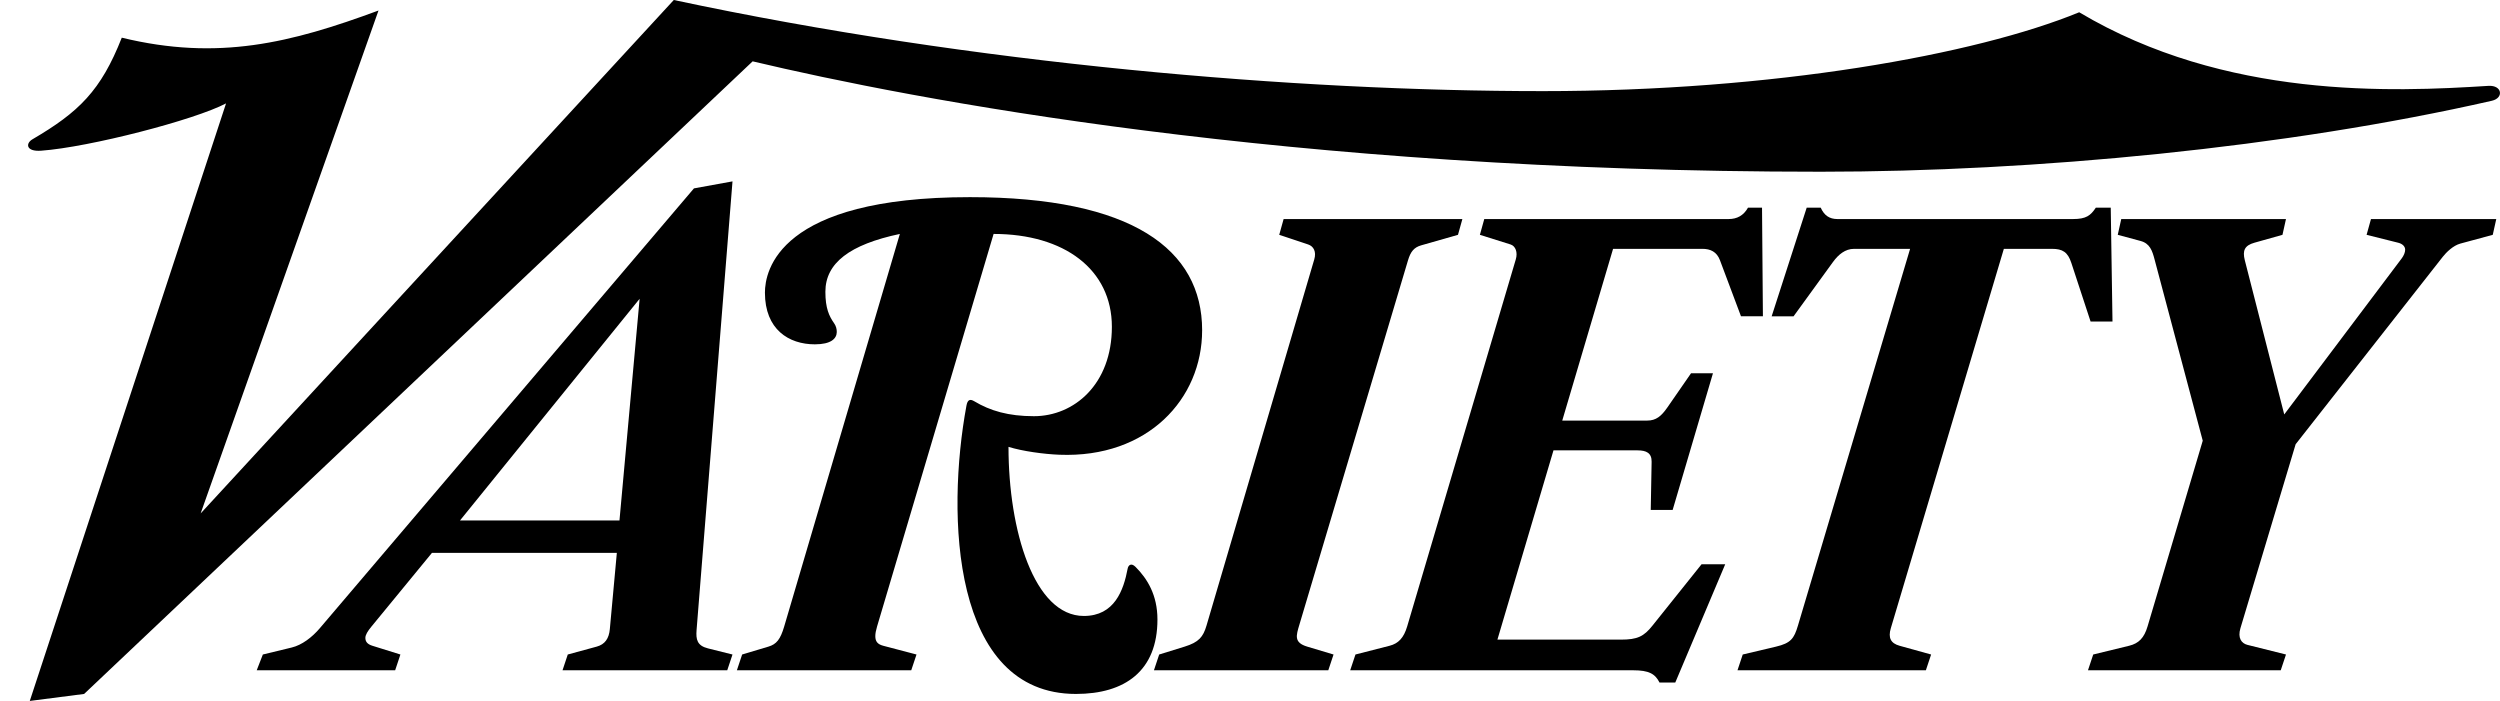
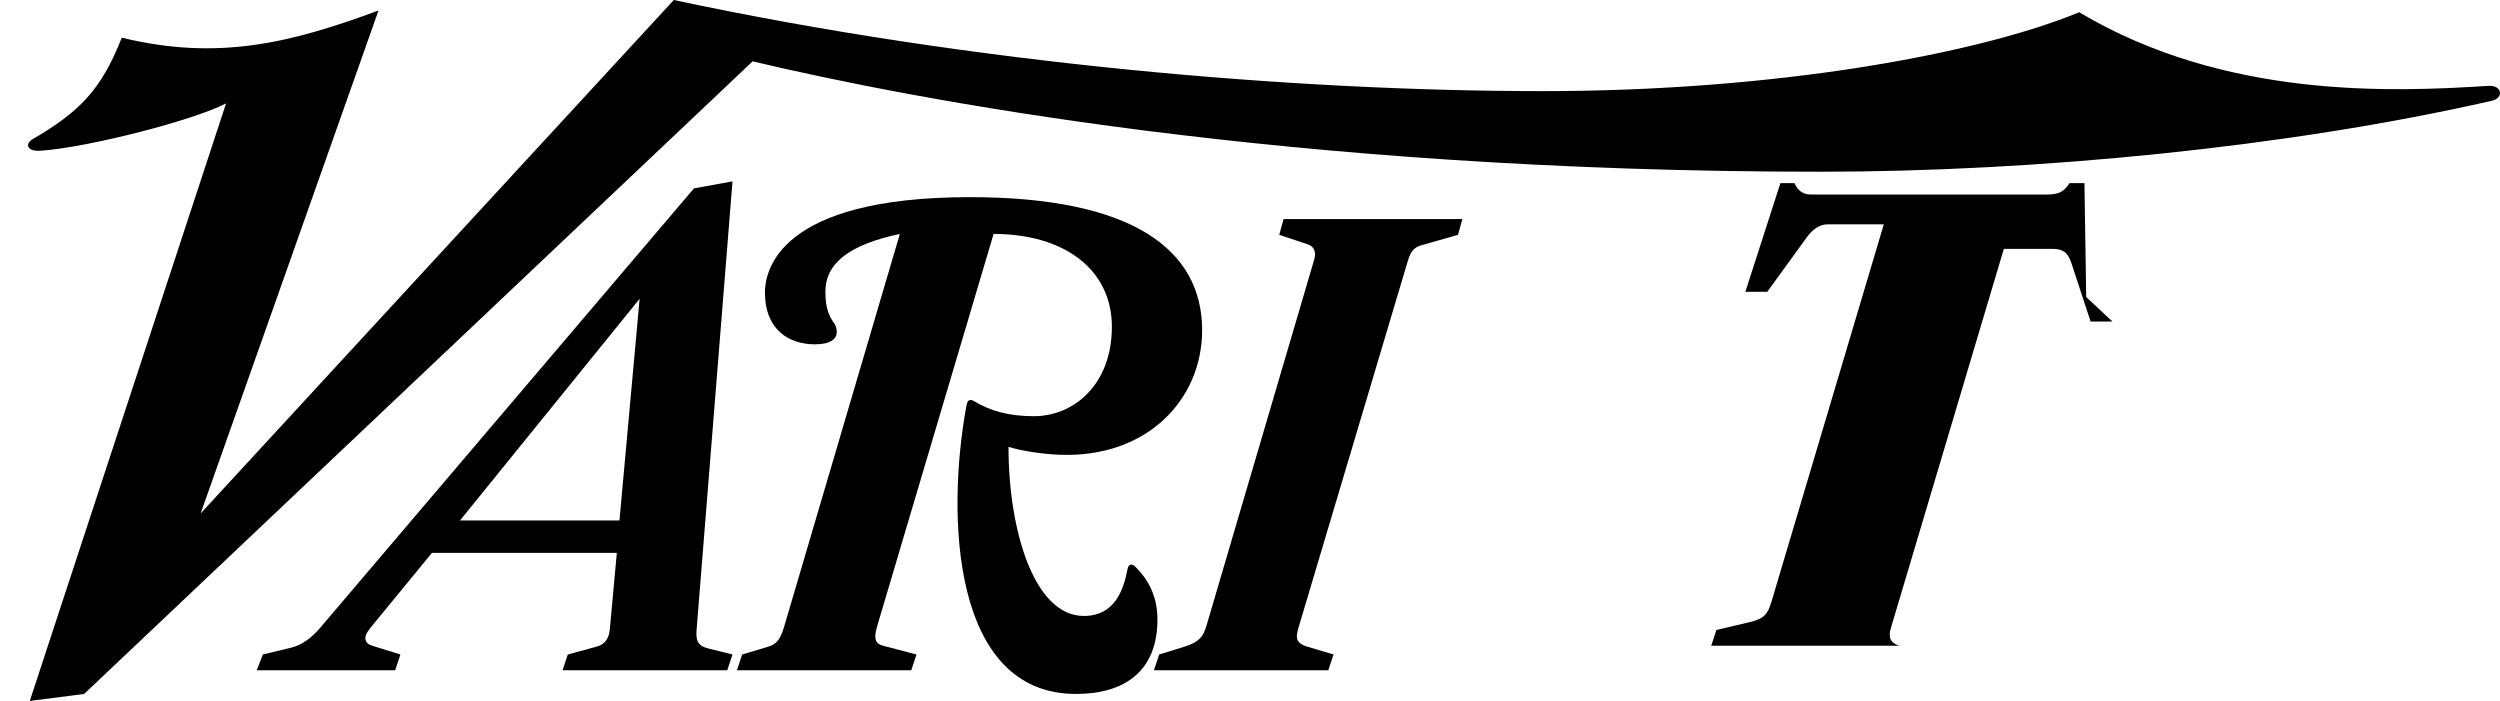
<svg xmlns="http://www.w3.org/2000/svg" id="Layer_1" version="1.1" viewBox="0 0 410.863 115.197">
  <path d="M0,110.158" />
-   <path d="M410.249,36l-.576,2.592-5.326,1.44c-1.184.32-2.312,1.435-2.881,2.16l-24.189,30.815-9.074,30.24c-.475,1.579.15,2.484,1.152,2.735l6.336,1.583-.863,2.593h-31.68l.863-2.593,5.904-1.438c1.598-.391,2.469-1.304,3.023-3.168l9.072-30.529-7.92-29.806c-.379-1.427-.762-2.61-2.303-3.024l-3.744-1.008.574-2.592h27.072l-.576,2.592-4.607,1.296c-1.613.453-1.99,1.282-1.584,2.88l6.481,25.342,19.295-25.63c.363-.482.578-1.008.578-1.44,0-.572-.48-.984-1.154-1.151l-5.184-1.296.721-2.592h20.59Z" />
-   <path d="M347.179,52.846h-3.6l-3.168-9.646c-.582-1.774-1.441-2.303-3.168-2.303h-7.92l-18.576,62.351c-.471,1.576-.012,2.476,1.439,2.88l5.184,1.438-.863,2.593h-30.959l.863-2.593,5.471-1.295c2.428-.574,2.967-1.321,3.602-3.457l18.432-61.917h-9.217c-1.43,0-2.555.92-3.455,2.158l-6.48,8.928h-3.6l5.76-17.855h2.303c.574,1.288,1.451,1.872,2.736,1.872h38.736c2.16,0,2.881-.576,3.744-1.872h2.449l.287,18.718Z" />
-   <path d="M289.726,51.982h-3.602l-3.457-9.215c-.523-1.402-1.588-1.871-2.879-1.871h-14.687l-8.352,28.223h13.969c1.438,0,2.305-.709,3.311-2.16l3.887-5.617h3.602l-6.625,22.464h-3.6l.144-7.919c.025-1.432-.863-1.872-2.305-1.872h-13.824l-9.215,31.104h20.303c2.721,0,3.76-.521,5.185-2.306l8.062-10.079h3.889l-8.209,19.439h-2.59c-.721-1.439-1.744-2.016-4.322-2.016h-46.512l.865-2.593,5.615-1.438c1.447-.372,2.33-1.304,2.881-3.168l17.855-60.335c.344-1.163-.043-2.19-.863-2.448l-5.039-1.584.719-2.592h40.176c1.359,0,2.447-.576,3.168-1.872h2.305l.145,17.855Z" />
+   <path d="M347.179,52.846h-3.6l-3.168-9.646c-.582-1.774-1.441-2.303-3.168-2.303h-7.92l-18.576,62.351c-.471,1.576-.012,2.476,1.439,2.88h-30.959l.863-2.593,5.471-1.295c2.428-.574,2.967-1.321,3.602-3.457l18.432-61.917h-9.217c-1.43,0-2.555.92-3.455,2.158l-6.48,8.928h-3.6l5.76-17.855h2.303c.574,1.288,1.451,1.872,2.736,1.872h38.736c2.16,0,2.881-.576,3.744-1.872h2.449l.287,18.718Z" />
  <path d="M409.529,16.56c-33.701,7.683-75.129,11.664-110.303,11.664-87.837,0-149.468-11.952-175.532-18.143L13.824,114.046l-8.929,1.151L37.151,16.991c-5.139,2.714-22.46,7.2-30.384,7.776-2.523.183-2.575-1.207-1.44-1.871,7.631-4.465,11.263-7.998,14.687-16.705,15.846,3.853,27.792.863,42.191-4.464l-29.232,82.655L110.734,0c49.533,10.567,102.287,14.976,142.847,14.976,37.828,0,71.078-5.959,88.125-12.96,24.033,14.315,51.547,13.092,67.248,12.096,2.283-.144,2.57,1.994.574,2.448Z" />
  <path d="M240.333,36l-.721,2.592-6.049,1.728c-1.166.333-1.734,1.022-2.16,2.448l-17.856,59.902c-.531,1.789-.934,2.932,1.297,3.601l4.318,1.295-.863,2.593h-28.655l.863-2.593,4.177-1.295c2.328-.724,3.046-1.576,3.6-3.457l17.712-60.19c.369-1.253-.105-2.148-1.008-2.448l-4.752-1.584.72-2.592h29.376Z" />
  <path d="M197.564,54.286c0,11.263-8.932,21.026-23.472,20.448-2.517-.099-6.062-.578-8.351-1.297,0,13.766,4.226,27.793,12.383,27.793,5.04,0,6.528-4.221,7.199-7.775.111-.579.583-1.004,1.297-.289,1.934,1.934,3.6,4.623,3.6,8.64,0,8.452-5.337,12.24-13.392,12.24-20.411,0-21.333-29.35-17.998-47.376.183-.992.578-1.148,1.296-.721,2.599,1.562,5.598,2.449,9.791,2.449,6.6,0,12.814-5.24,12.814-14.688,0-9.444-7.845-15.264-19.438-15.264l-19.151,64.512c-.189.633-.288,1.155-.288,1.583,0,.856.343,1.333,1.296,1.585l5.473,1.438-.865,2.593h-28.655l.864-2.593,4.319-1.295c1.326-.398,1.966-1.184,2.593-3.312l19.008-64.512c-8.239,1.743-12.24,4.781-12.24,9.505,0,2.719.614,4.003,1.44,5.182.315.452.44.958.432,1.44-.019,1.063-.927,2.016-3.6,2.016-4.293,0-8.207-2.447-8.207-8.494,0-3.577,2.204-15.695,33.695-15.695,26.661,0,38.158,8.576,38.158,21.886Z" />
  <path d="M120.383,107.565l-.864,2.593h-27.071l.863-2.593,4.752-1.295c1.35-.368,2.017-1.313,2.16-2.88l1.152-12.529h-30.385l-9.934,12.098c-.644.781-1.009,1.385-1.009,1.871,0,.633.344,1.045,1.152,1.297l4.607,1.438-.863,2.593h-22.752l1.008-2.593,4.752-1.151c1.667-.404,3.333-1.667,4.608-3.167L114.047,30.96l6.336-1.152-5.904,73.727c-.126,1.573.094,2.579,1.872,3.023l4.032,1.008ZM105.119,49.103l-29.519,36.431h26.207l3.312-36.431Z" />
</svg>